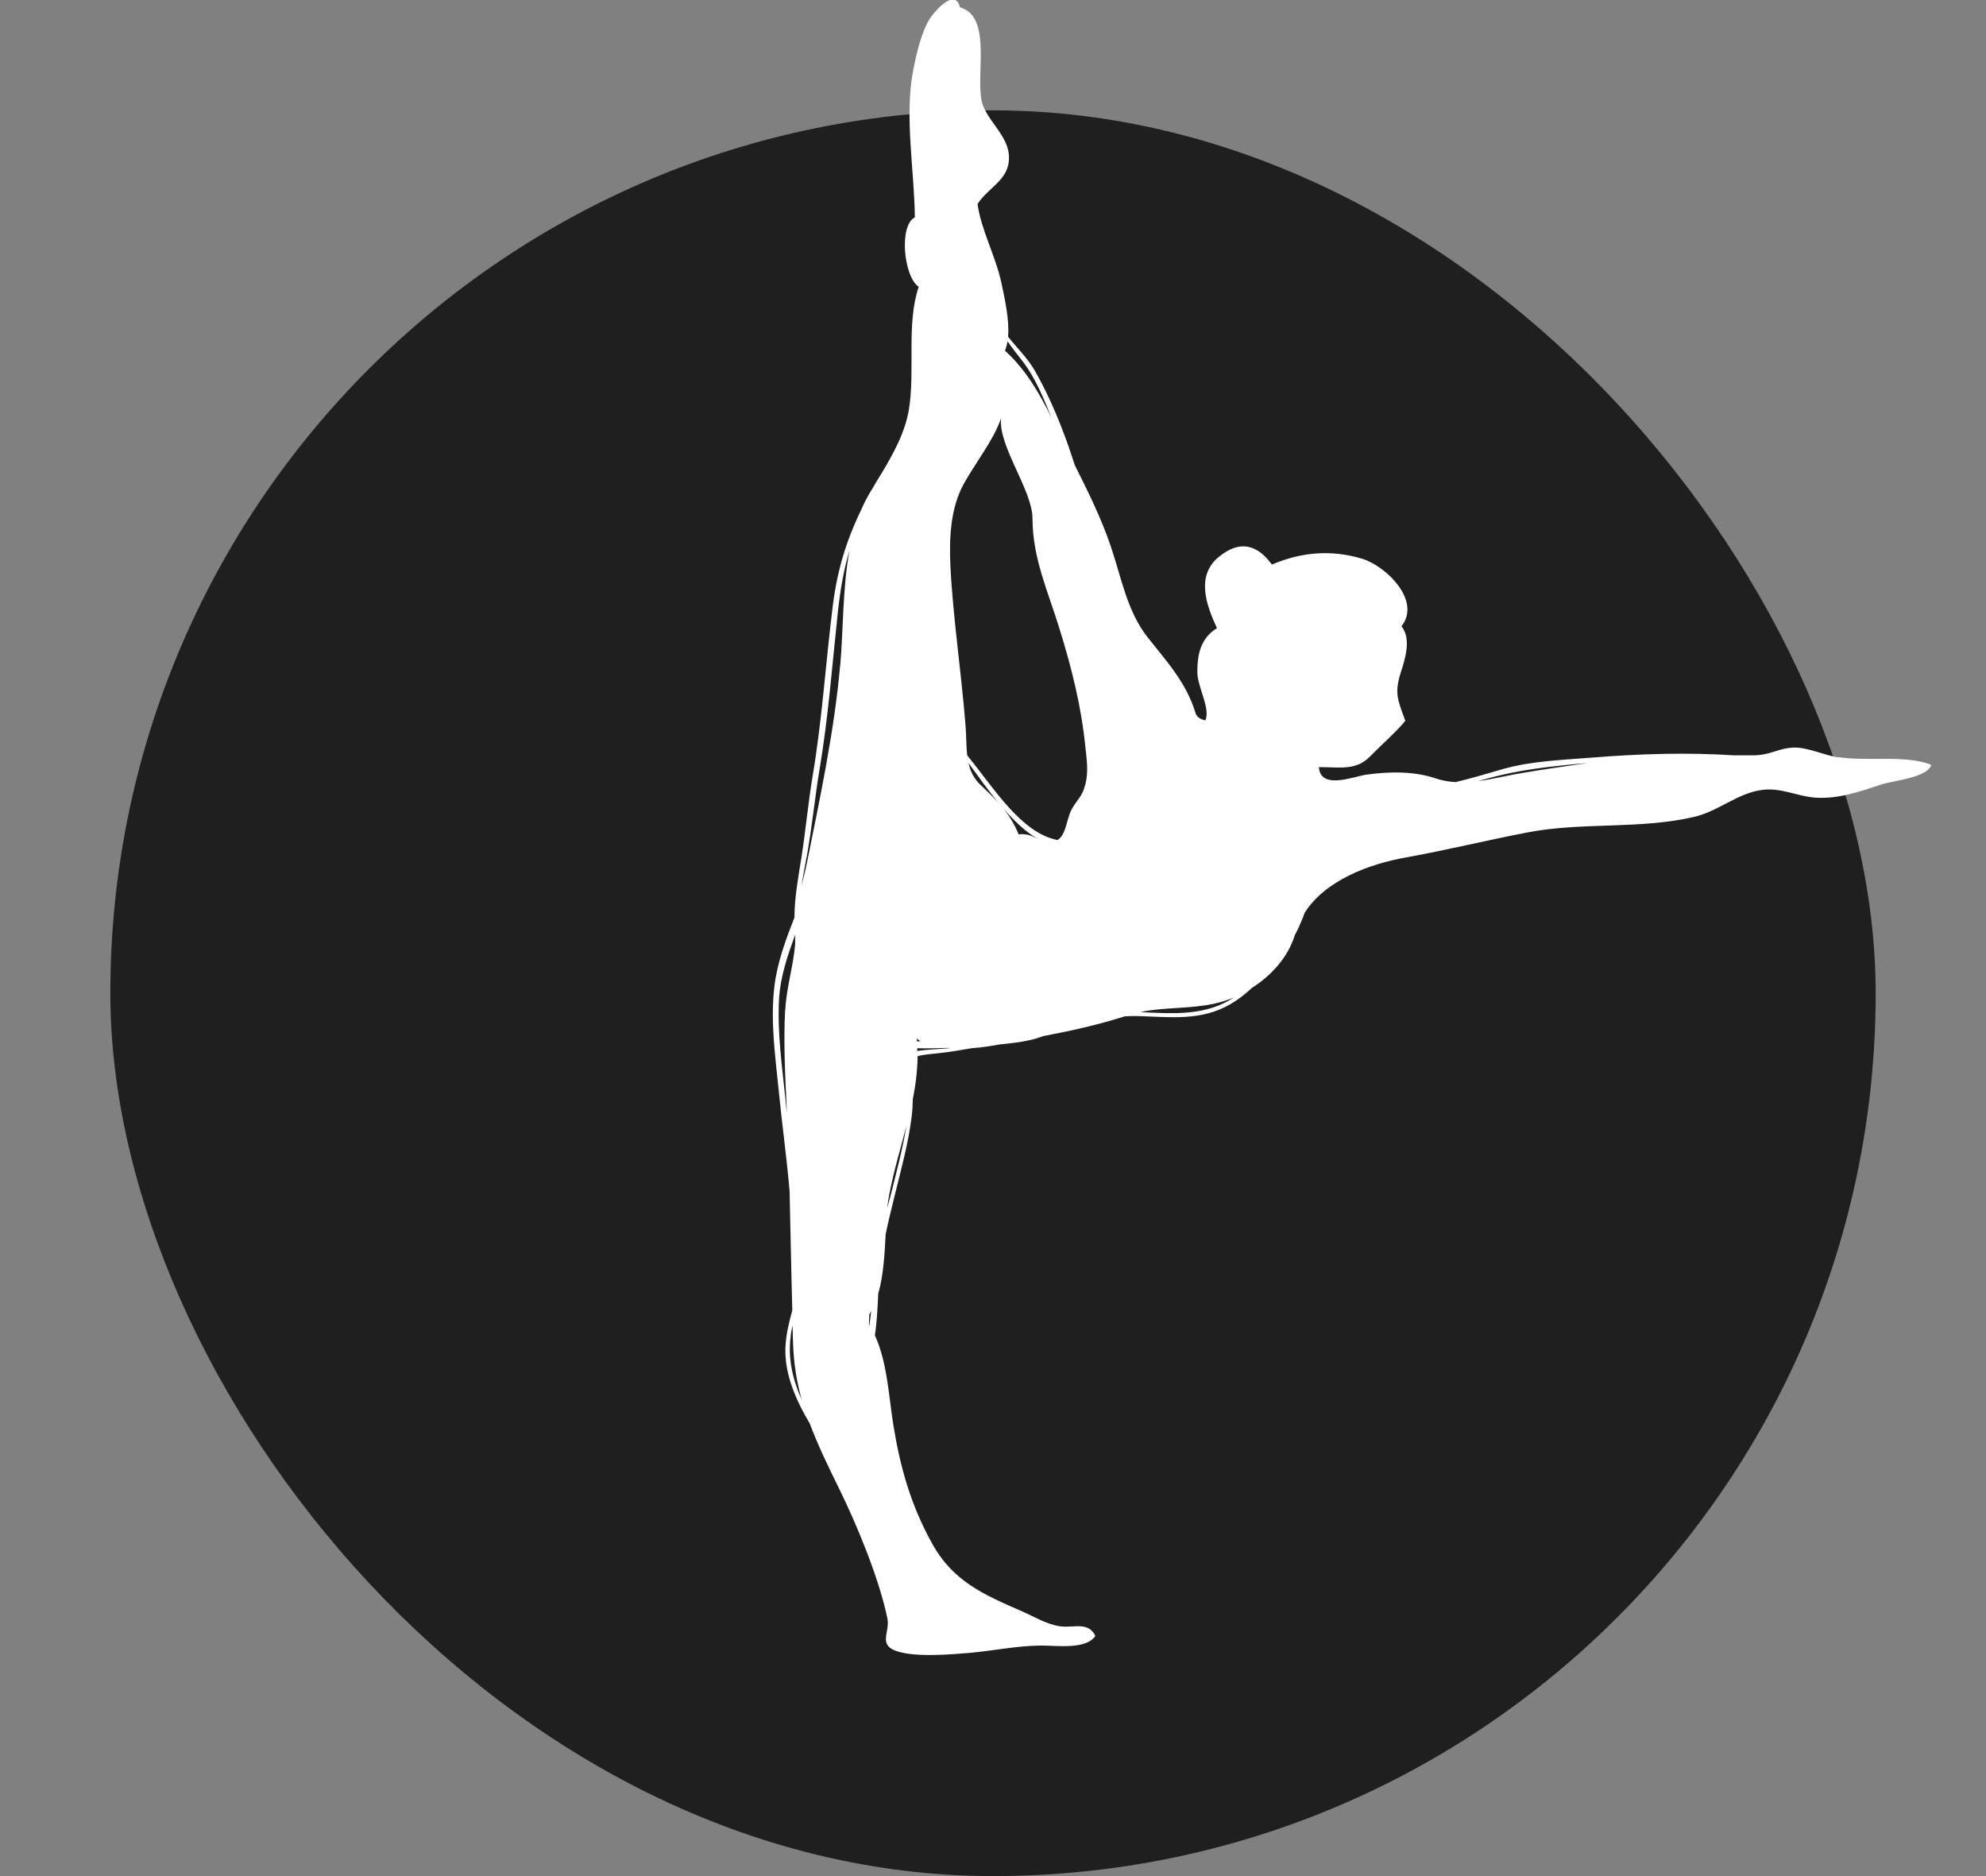
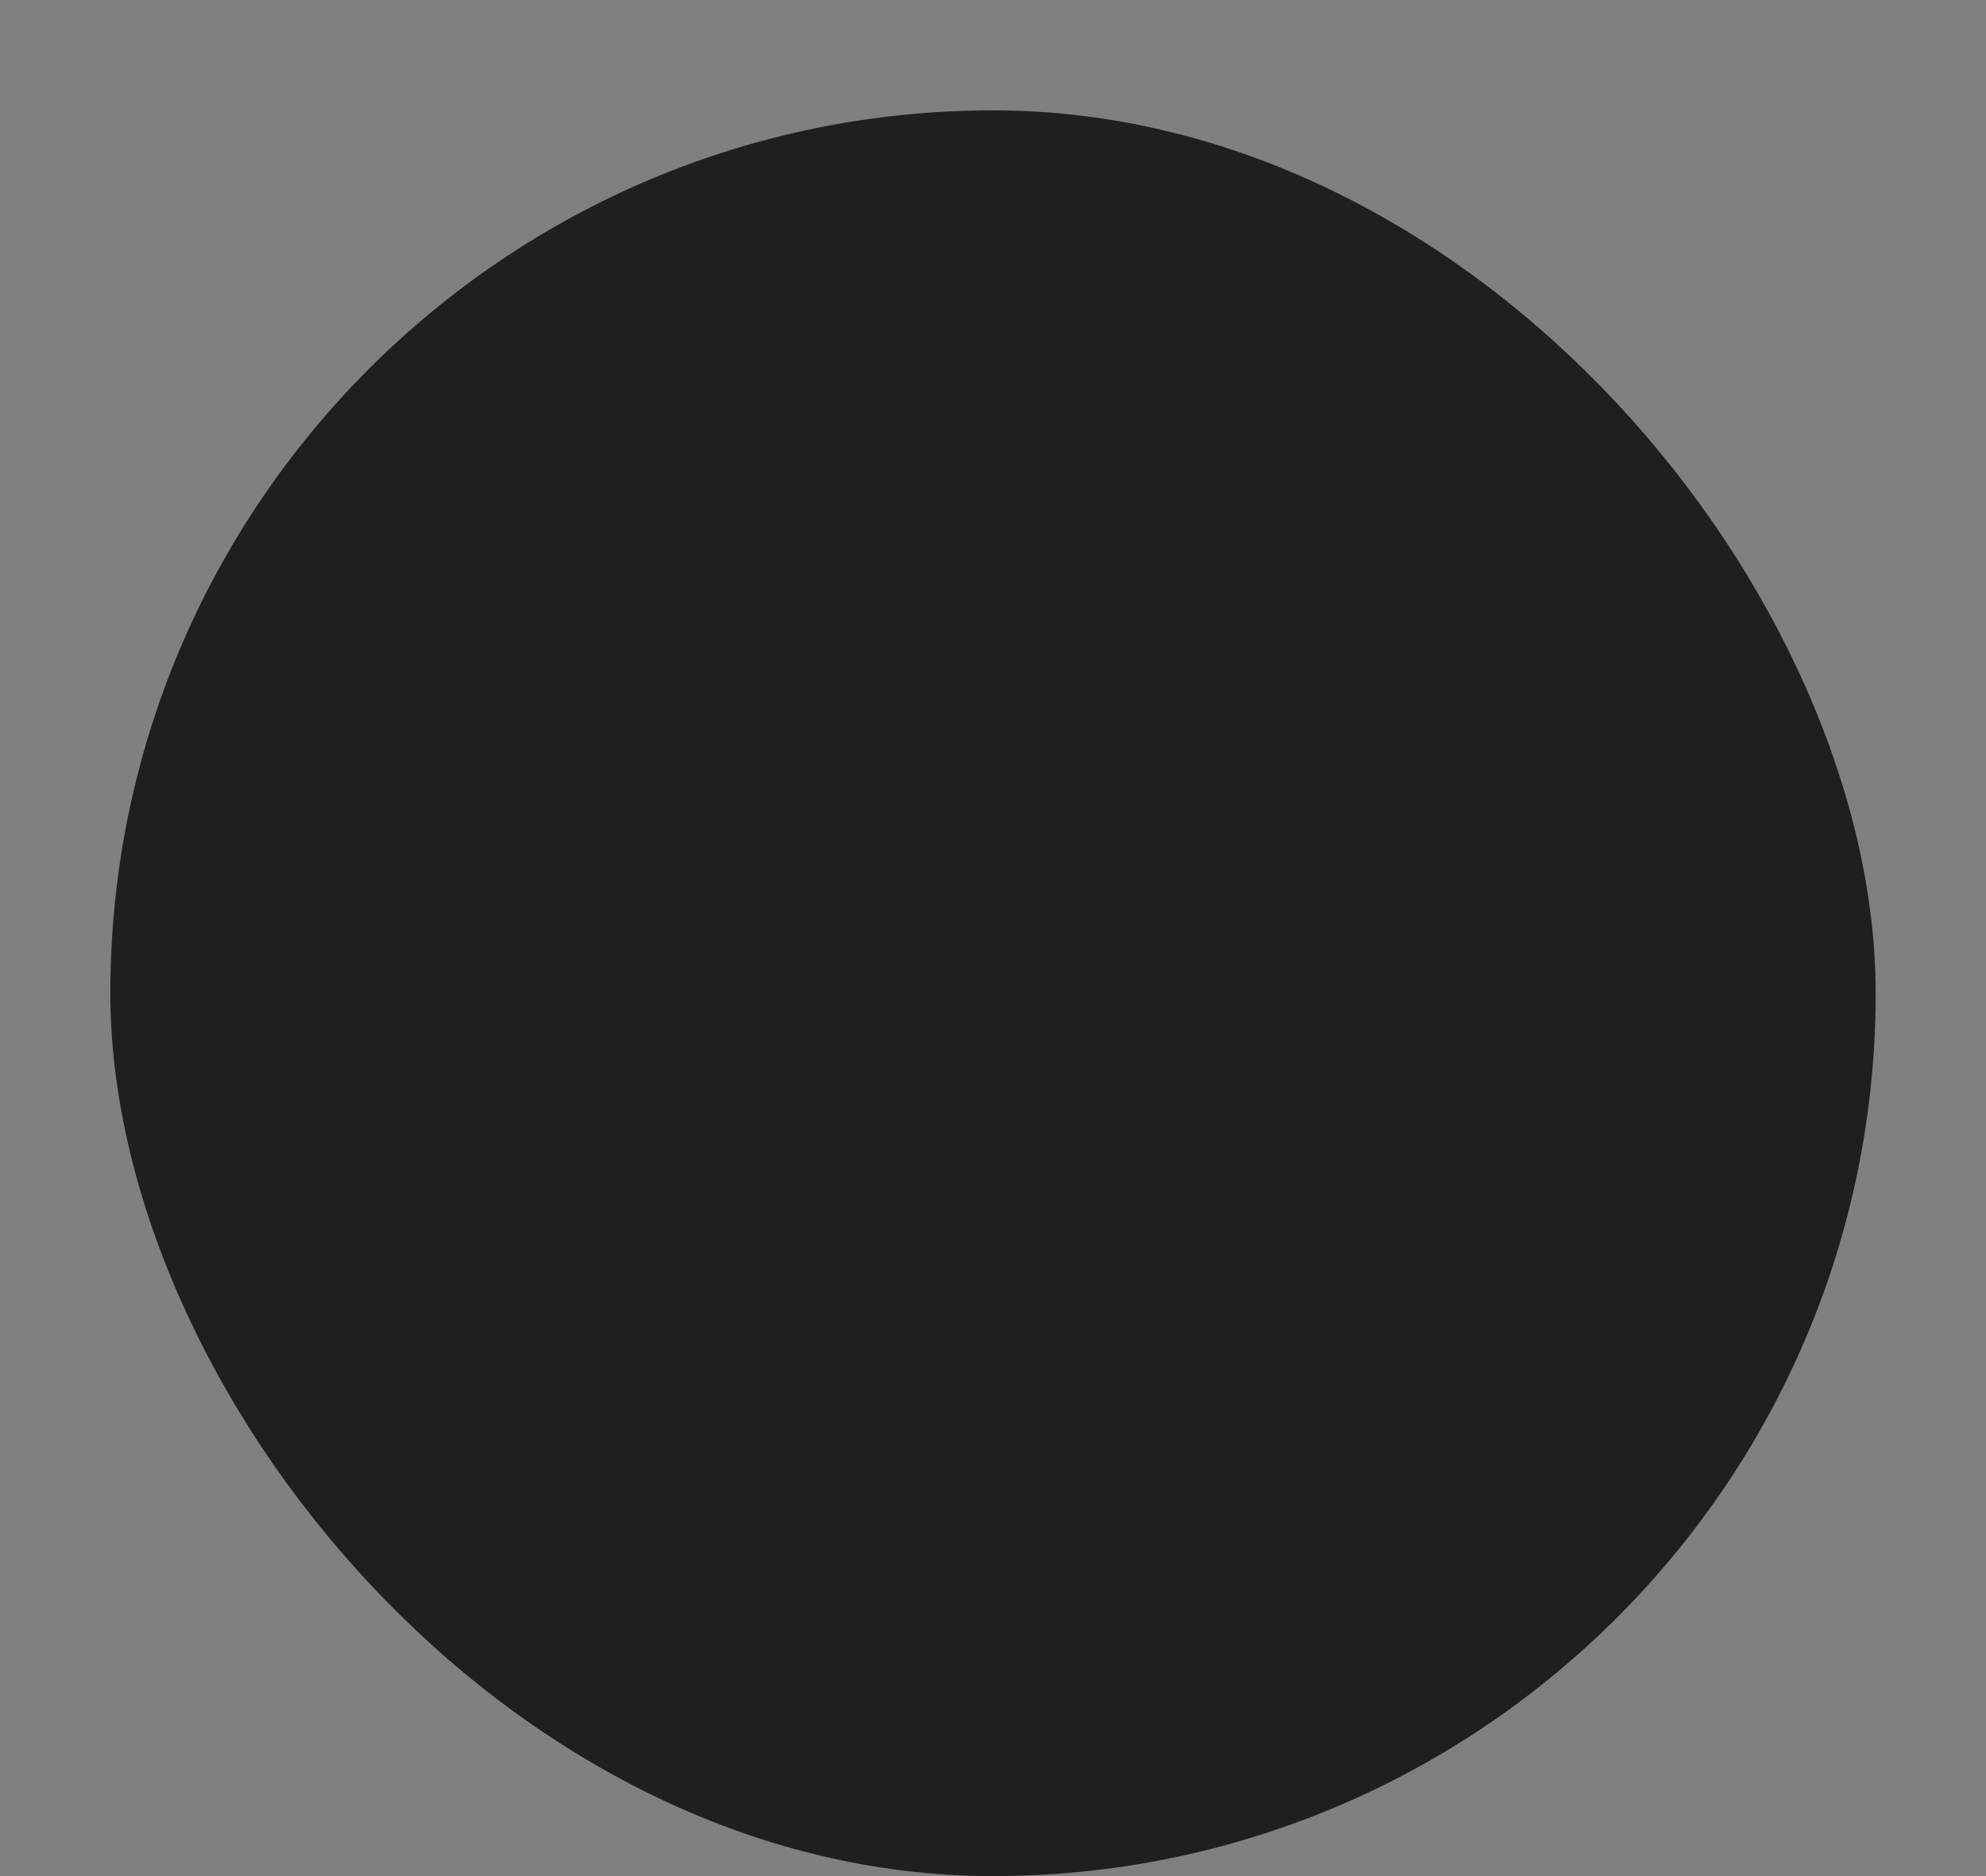
<svg xmlns="http://www.w3.org/2000/svg" width="36" height="34" viewBox="0 0 36 34" fill="none">
  <rect x="0" y="0" width="36" height="34" fill="#808080" stroke="none" />
  <rect x="2" y="2" width="32" height="32" rx="16" fill="#1F1F1F" />
  <g clip-path="url(#clip0_24_11218)">
-     <path d="M27.612 14.005C27.354 14.047 27.072 14.119 26.792 14.155C26.843 14.141 26.894 14.129 26.945 14.114C27.539 13.947 28.116 13.887 28.733 13.832C28.745 13.832 28.755 13.832 28.767 13.83C28.382 13.885 28 13.94 27.615 14.005H27.612ZM20.679 18.34C21.115 18.249 21.561 18.287 22.014 18.189C22.13 18.163 22.25 18.125 22.367 18.077C21.86 18.411 21.278 18.373 20.679 18.342V18.34ZM19.673 14.215C19.619 14.44 19.537 14.468 19.427 14.667C19.33 14.841 19.332 15.119 19.171 15.224C18.507 15.095 18.02 14.284 17.532 13.689C17.513 13.524 17.518 13.349 17.503 13.16C17.428 12.199 17.277 11.216 17.228 10.262C17.204 9.76 17.228 9.205 17.471 8.768C17.691 8.371 18.012 7.976 18.146 7.579C18.09 8.077 18.716 8.89 18.716 9.394C18.716 10.114 18.996 10.714 19.206 11.396C19.43 12.12 19.602 12.809 19.675 13.543C19.7 13.773 19.732 13.98 19.675 14.215H19.673ZM18.465 15.121C18.385 14.93 18.295 14.786 18.188 14.652C18.38 14.875 18.587 15.071 18.808 15.202C18.718 15.157 18.623 15.102 18.465 15.121ZM17.788 14.239C17.654 14.114 17.588 13.976 17.557 13.83C17.727 14.062 17.907 14.318 18.102 14.552C18.01 14.449 17.907 14.351 17.791 14.241L17.788 14.239ZM16.627 19.045C16.627 19.028 16.627 19.012 16.627 18.997C16.797 19.002 16.97 18.997 17.14 18.992C17.157 18.992 17.172 18.992 17.189 18.992C17.199 18.992 17.211 18.992 17.221 18.995C17.041 19.014 16.826 19.016 16.627 19.047V19.045ZM16.617 18.818C16.639 18.837 16.661 18.856 16.687 18.873C16.665 18.873 16.643 18.873 16.622 18.873C16.622 18.854 16.622 18.837 16.619 18.818H16.617ZM18.261 6.183C18.353 6.317 18.458 6.443 18.558 6.575C18.772 6.862 18.918 7.218 19.055 7.558C18.833 7.111 18.584 6.687 18.217 6.355C18.239 6.302 18.253 6.245 18.263 6.183H18.261ZM16.125 21.733C16.11 21.788 16.098 21.843 16.083 21.898C16.093 21.817 16.103 21.735 16.117 21.661C16.2 21.221 16.325 20.812 16.432 20.403C16.356 20.851 16.237 21.295 16.127 21.733H16.125ZM15.759 24.024C15.759 24.024 15.755 24.016 15.752 24.014C15.752 23.952 15.755 23.887 15.757 23.825C15.769 23.804 15.781 23.782 15.791 23.761C15.781 23.849 15.772 23.938 15.759 24.024ZM15.229 12.058C15.126 13.239 14.856 14.504 14.625 15.647C14.6 15.774 14.561 15.915 14.525 16.063C14.559 15.865 14.598 15.664 14.634 15.466C14.722 14.961 14.771 14.449 14.856 13.945C15.014 13 15.085 12.053 15.187 11.101C15.229 10.717 15.287 10.346 15.397 9.982C15.272 10.669 15.287 11.422 15.231 12.058H15.229ZM14.332 24.203C14.34 24.143 14.352 24.083 14.367 24.024C14.369 24.134 14.371 24.241 14.376 24.351C14.388 24.719 14.444 25.052 14.532 25.367C14.371 25.004 14.276 24.619 14.335 24.205L14.332 24.203ZM14.232 18.301C14.201 18.883 14.232 19.478 14.259 20.054C14.259 20.097 14.262 20.14 14.264 20.183C14.257 20.104 14.247 20.023 14.24 19.944C14.179 19.342 14.091 18.739 14.12 18.132C14.14 17.713 14.274 17.323 14.415 16.939C14.415 16.996 14.415 17.058 14.413 17.115C14.381 17.51 14.254 17.9 14.235 18.304H14.232V18.301ZM33.326 13.727C33.068 13.689 32.768 13.541 32.517 13.548C32.232 13.557 32.096 13.689 31.77 13.689C31.66 13.689 31.548 13.689 31.438 13.689C30.583 13.634 29.724 13.66 28.869 13.729C28.328 13.773 27.766 13.789 27.242 13.938C26.955 14.019 26.672 14.107 26.385 14.174C26.268 14.167 26.151 14.148 26.041 14.112C25.64 13.973 25.182 13.98 24.761 14.04C24.534 14.074 23.933 14.32 23.908 13.902C24.288 13.902 24.583 13.973 24.843 13.701C25.024 13.514 25.326 13.249 25.474 13.062C25.338 12.687 25.27 12.565 25.394 12.18C25.474 11.931 25.586 11.573 25.404 11.35C25.771 10.886 25.123 10.257 24.692 10.126C24.122 9.954 23.579 10.009 23.056 10.231C22.783 9.861 22.471 9.786 22.096 10.09C21.672 10.434 21.867 10.968 22.06 11.384C21.765 11.565 21.702 11.857 21.704 12.187C21.704 12.441 21.95 12.857 21.848 13.055C21.765 13.036 21.692 12.998 21.67 12.919C21.505 12.374 21.156 11.996 20.808 11.556C20.428 11.08 20.326 10.458 20.131 9.889C19.953 9.37 19.719 8.902 19.481 8.426C19.408 8.196 19.33 7.969 19.242 7.747C19.106 7.398 18.945 7.046 18.76 6.721C18.628 6.491 18.436 6.307 18.273 6.102C18.3 5.788 18.209 5.396 18.153 5.131C18.056 4.66 17.781 4.16 17.72 3.696C17.924 3.385 18.29 3.266 18.29 2.857C18.29 2.488 17.949 2.242 17.82 1.915C17.647 1.475 18.02 0.303 17.401 0.133C17.313 -0.24 16.919 0.222 16.831 0.377C16.695 0.619 16.612 0.975 16.556 1.257C16.388 2.099 16.578 3.11 16.583 3.94C16.293 4.081 16.378 5.011 16.653 5.198C16.427 5.87 16.59 6.704 16.478 7.407C16.41 7.833 16.198 8.215 15.974 8.588C15.92 8.674 15.867 8.761 15.818 8.847C15.791 8.89 15.764 8.935 15.74 8.978C15.694 9.059 15.652 9.143 15.616 9.229C15.35 9.77 15.177 10.327 15.097 10.97C14.968 11.996 14.905 13.019 14.734 14.043C14.649 14.545 14.605 15.052 14.525 15.554C14.469 15.913 14.401 16.269 14.401 16.63C14.24 17.034 14.089 17.45 14.038 17.871C13.96 18.519 14.057 19.16 14.12 19.805C14.179 20.401 14.262 20.994 14.313 21.589C14.33 22.307 14.342 23.026 14.362 23.746C14.301 23.969 14.247 24.191 14.237 24.421C14.22 24.896 14.42 25.363 14.678 25.798C14.822 26.18 15.002 26.556 15.204 26.965C15.521 27.606 15.935 28.598 16.086 29.332C16.142 29.609 15.852 29.86 16.405 29.961C16.751 30.023 17.238 29.983 17.584 29.954C18.007 29.916 18.421 29.827 18.862 29.822C19.154 29.82 19.685 29.901 19.856 29.648C19.727 29.378 19.454 29.509 19.215 29.473C18.962 29.435 18.743 29.296 18.507 29.193C17.825 28.897 17.272 28.653 16.897 27.974C16.512 27.278 16.322 26.611 16.195 25.834C16.113 25.332 16.086 24.691 15.859 24.201C15.896 23.952 15.908 23.698 15.92 23.445C16.015 23.113 16.035 22.732 16.054 22.369C16.105 22.123 16.166 21.876 16.227 21.63C16.339 21.176 16.466 20.712 16.524 20.25C16.539 20.14 16.544 20.03 16.546 19.923C16.597 19.669 16.629 19.411 16.634 19.138C16.756 19.112 16.882 19.1 17.006 19.088C17.209 19.067 17.408 19.031 17.61 18.997C17.781 18.985 17.951 18.959 18.122 18.928C18.39 18.899 18.658 18.875 18.911 18.777C19.415 18.682 19.89 18.576 20.389 18.419C20.47 18.414 20.55 18.411 20.63 18.414C21.224 18.431 21.767 18.507 22.303 18.199C22.442 18.117 22.574 18.017 22.695 17.902C23.051 17.677 23.348 17.345 23.472 16.946C23.528 16.843 23.575 16.735 23.618 16.628C23.628 16.599 23.64 16.57 23.65 16.541C24.025 15.951 24.824 15.657 25.481 15.54C26.217 15.408 26.957 15.226 27.693 15.085C28.677 14.896 29.716 15.033 30.703 14.806C31.153 14.703 31.492 14.373 31.945 14.315C32.293 14.27 32.583 14.435 32.912 14.456C33.323 14.483 33.71 14.346 34.095 14.22C34.334 14.141 34.928 14.098 35.011 13.861C34.538 13.675 33.861 13.804 33.331 13.722L33.326 13.727Z" fill="white" />
-   </g>
+     </g>
  <defs>
    <clipPath id="clip0_24_11218">
      <rect width="21" height="30" fill="white" transform="translate(14)" />
    </clipPath>
  </defs>
</svg>